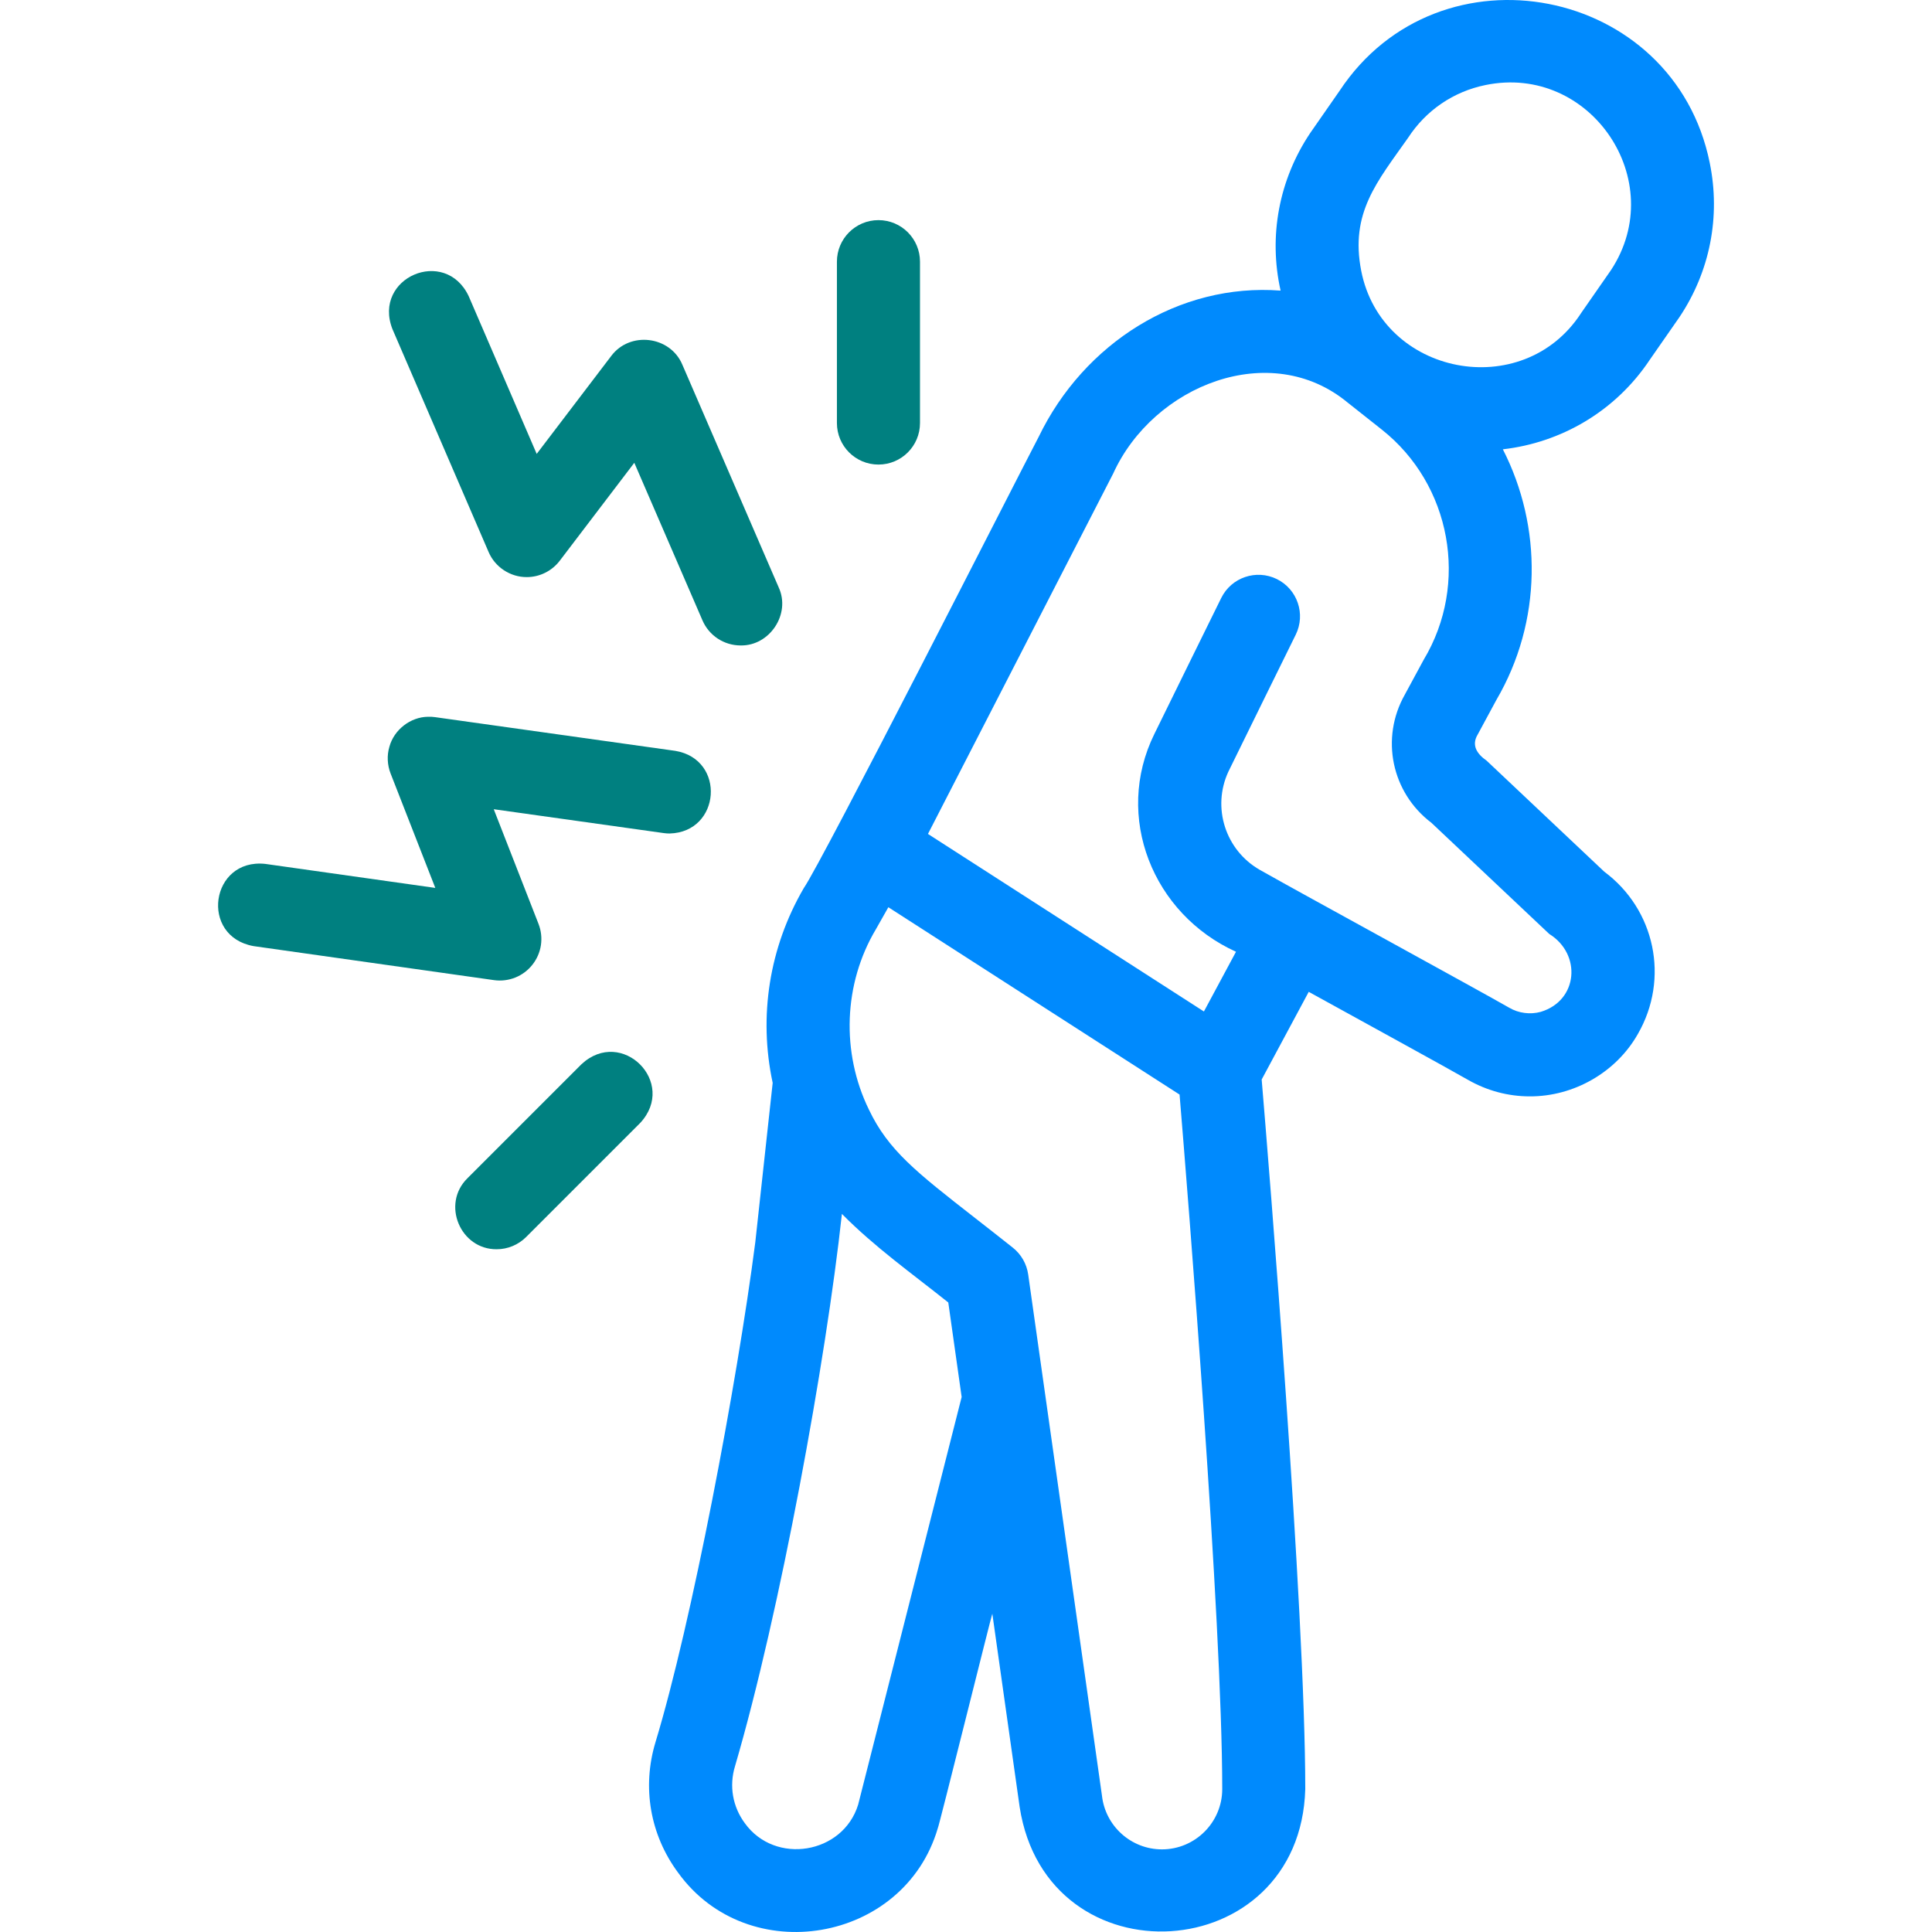
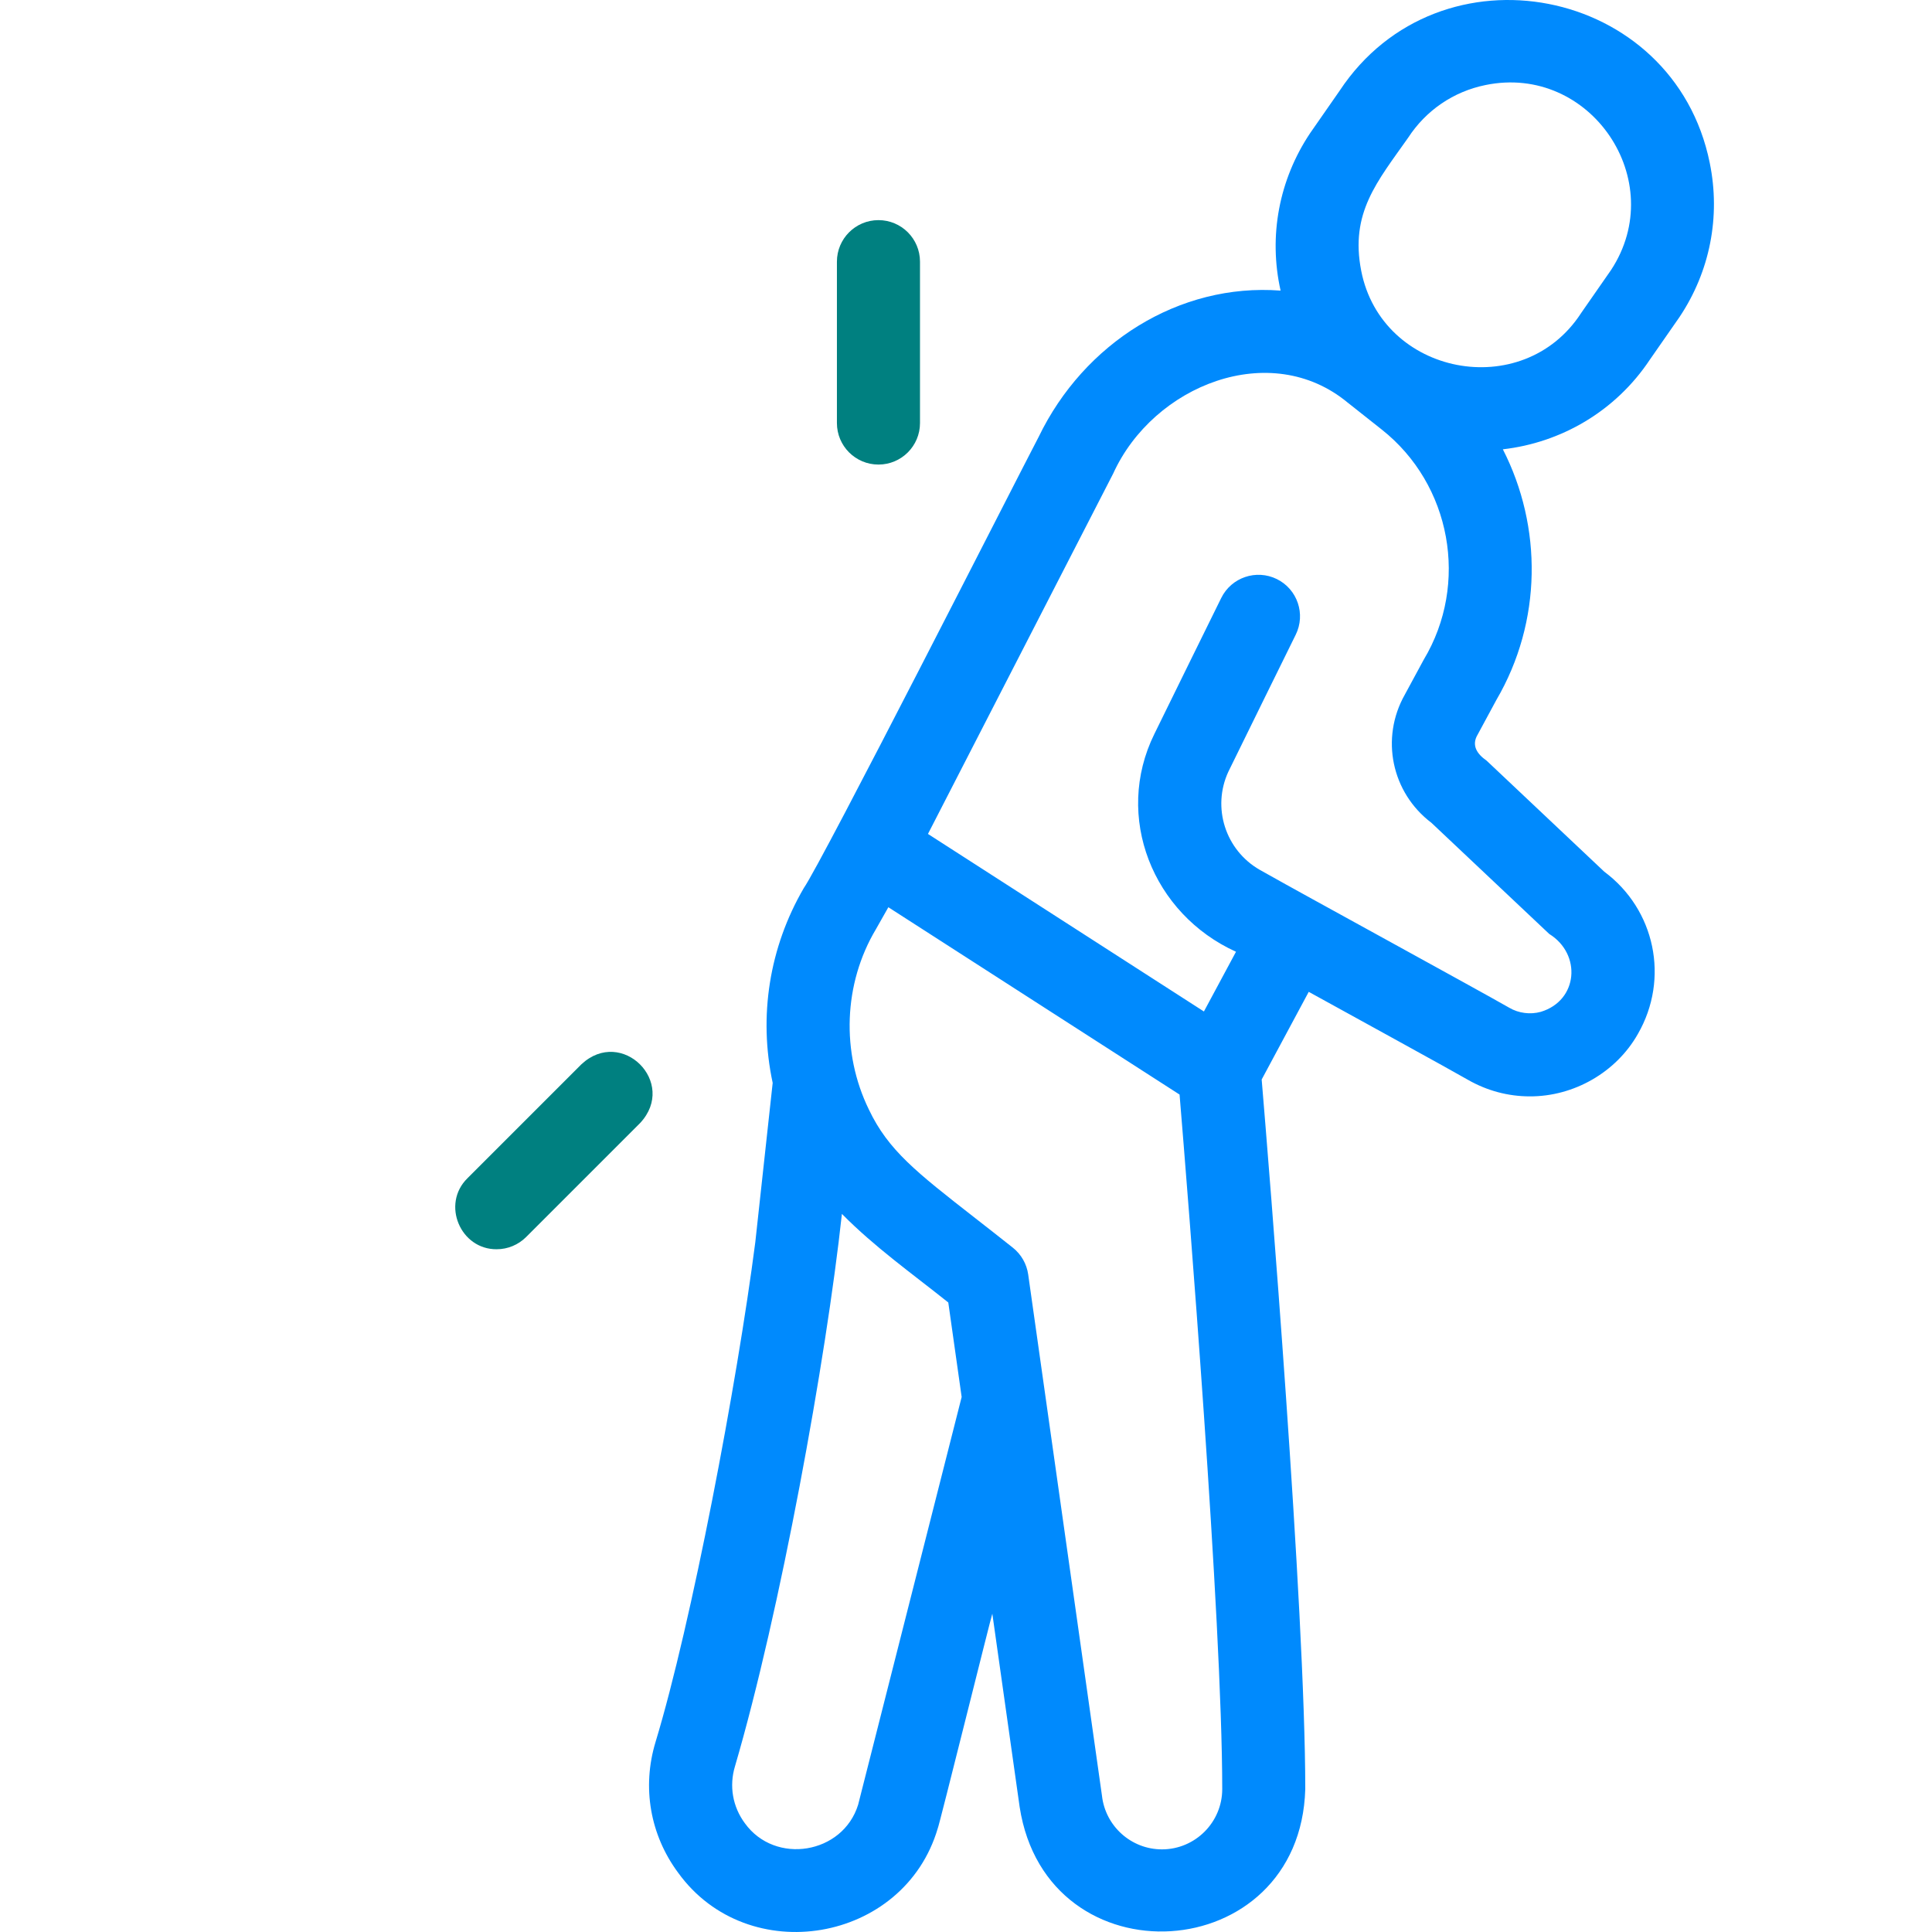
<svg xmlns="http://www.w3.org/2000/svg" width="48" height="48" viewBox="0 0 48 48" fill="none">
  <g clip-path="url(#clip0_12_1035)">
    <path d="M21.825 11.542C21.255 11.542 20.793 11.08 20.793 10.511V6.501C20.793 5.931 21.255 5.469 21.825 5.469C22.395 5.469 22.857 5.931 22.857 6.501V10.511C22.857 11.08 22.395 11.542 21.825 11.542ZM12.341 31.037C11.439 31.046 10.96 29.917 11.612 29.275L14.447 26.44C15.448 25.51 16.837 26.896 15.906 27.899L13.071 30.734C12.975 30.83 12.861 30.906 12.736 30.958C12.611 31.01 12.477 31.037 12.341 31.037Z" fill="#008080" />
    <path d="M42.478 4.046C41.587 -0.353 35.759 -1.487 33.283 2.254L32.549 3.309C31.778 4.463 31.512 5.864 31.816 7.22C29.295 7.028 26.931 8.523 25.805 10.855C25.266 11.884 20.426 21.412 19.969 22.066C19.112 23.538 18.842 25.249 19.197 26.904L18.765 30.864C18.312 34.37 17.183 40.327 16.286 43.282C15.946 44.405 16.151 45.588 16.849 46.528C18.583 48.928 22.459 48.275 23.298 45.426C23.322 45.408 24.634 40.122 24.654 40.092L25.333 44.894C26.01 49.278 32.304 48.888 32.429 44.449C32.429 39.973 31.516 28.852 31.346 26.82L32.515 24.642C33.659 25.273 36.005 26.559 36.466 26.825C36.943 27.099 37.471 27.239 38.006 27.239C39.1 27.244 40.155 26.642 40.694 25.686C41.483 24.313 41.121 22.596 39.858 21.657L36.933 18.897C36.702 18.736 36.548 18.521 36.714 18.247L37.177 17.39C38.319 15.438 38.319 13.081 37.338 11.163C38.774 10.999 40.132 10.228 40.992 8.933L41.726 7.878C42.484 6.745 42.751 5.381 42.478 4.046ZM21.32 44.838C20.94 46.066 19.259 46.342 18.506 45.298C18.202 44.888 18.112 44.371 18.261 43.881C19.383 40.053 20.525 33.773 20.917 30.159C21.73 30.983 22.652 31.635 23.56 32.36L23.892 34.708L21.32 44.838ZM28.868 45.947C28.105 45.947 27.462 45.37 27.378 44.613C27.066 42.409 25.831 33.681 25.545 31.663C25.508 31.402 25.372 31.165 25.166 31C24.849 30.748 24.53 30.499 24.224 30.26C22.762 29.119 22.068 28.577 21.587 27.566C20.896 26.151 20.954 24.441 21.762 23.086L22.071 22.54L29.306 27.194C29.508 29.635 30.366 40.243 30.366 44.449C30.366 45.275 29.694 45.947 28.868 45.947ZM38.491 23.204C39.297 23.703 39.211 24.859 38.28 25.139C38.148 25.175 38.012 25.184 37.877 25.166C37.742 25.149 37.613 25.105 37.495 25.036C37.096 24.807 35.819 24.105 34.467 23.361C33.808 22.999 33.148 22.636 32.591 22.329C32.408 22.229 31.519 21.737 31.297 21.61C30.445 21.121 30.106 20.063 30.518 19.173C30.731 18.732 32.178 15.799 32.192 15.769C32.444 15.258 32.234 14.639 31.723 14.387C31.212 14.136 30.593 14.345 30.341 14.857C30.283 14.975 28.948 17.684 28.68 18.235C27.667 20.291 28.64 22.709 30.708 23.646L29.911 25.13L23.055 20.719C23.066 20.698 27.647 11.787 27.656 11.767C28.655 9.569 31.569 8.411 33.487 10.006L33.499 10.015L34.329 10.672C36.056 12.037 36.504 14.505 35.371 16.392L34.904 17.255C34.289 18.34 34.573 19.693 35.563 20.442L38.491 23.204ZM40.025 6.71L39.292 7.764C39.287 7.771 39.282 7.778 39.278 7.785C37.83 10.007 34.328 9.33 33.819 6.728C33.537 5.289 34.217 4.513 34.984 3.423C35.427 2.742 36.11 2.275 36.906 2.113C39.511 1.576 41.487 4.488 40.025 6.71Z" fill="#008AFD" />
-     <path d="M19.347 14.595L16.953 9.061C16.652 8.344 15.65 8.222 15.185 8.845L13.334 11.277L11.644 7.357C11.058 6.123 9.254 6.897 9.749 8.174L12.139 13.714C12.299 14.09 12.678 14.339 13.086 14.338C13.406 14.338 13.71 14.189 13.907 13.931L15.759 11.498L17.453 15.414C17.533 15.599 17.665 15.756 17.834 15.867C18.002 15.977 18.199 16.036 18.401 16.036C19.122 16.05 19.651 15.256 19.347 14.595ZM16.779 18.655L10.808 17.817C10.75 17.81 10.692 17.805 10.634 17.808C10.197 17.813 9.79 18.13 9.675 18.551C9.61 18.767 9.622 19.004 9.703 19.214L10.815 22.06L6.588 21.463C5.23 21.32 4.952 23.264 6.3 23.506L12.274 24.351C12.452 24.376 12.634 24.354 12.802 24.287C12.969 24.22 13.116 24.11 13.227 23.969C13.339 23.828 13.412 23.66 13.439 23.482C13.465 23.303 13.445 23.121 13.379 22.953L12.267 20.105L16.492 20.698C16.541 20.705 16.589 20.708 16.636 20.708C17.907 20.676 18.042 18.867 16.779 18.655Z" fill="#008080" />
  </g>
  <defs>
    <clipPath id="clip0_12_1035">
      <rect width="48" height="48" fill="white" />
    </clipPath>
  </defs>
</svg>